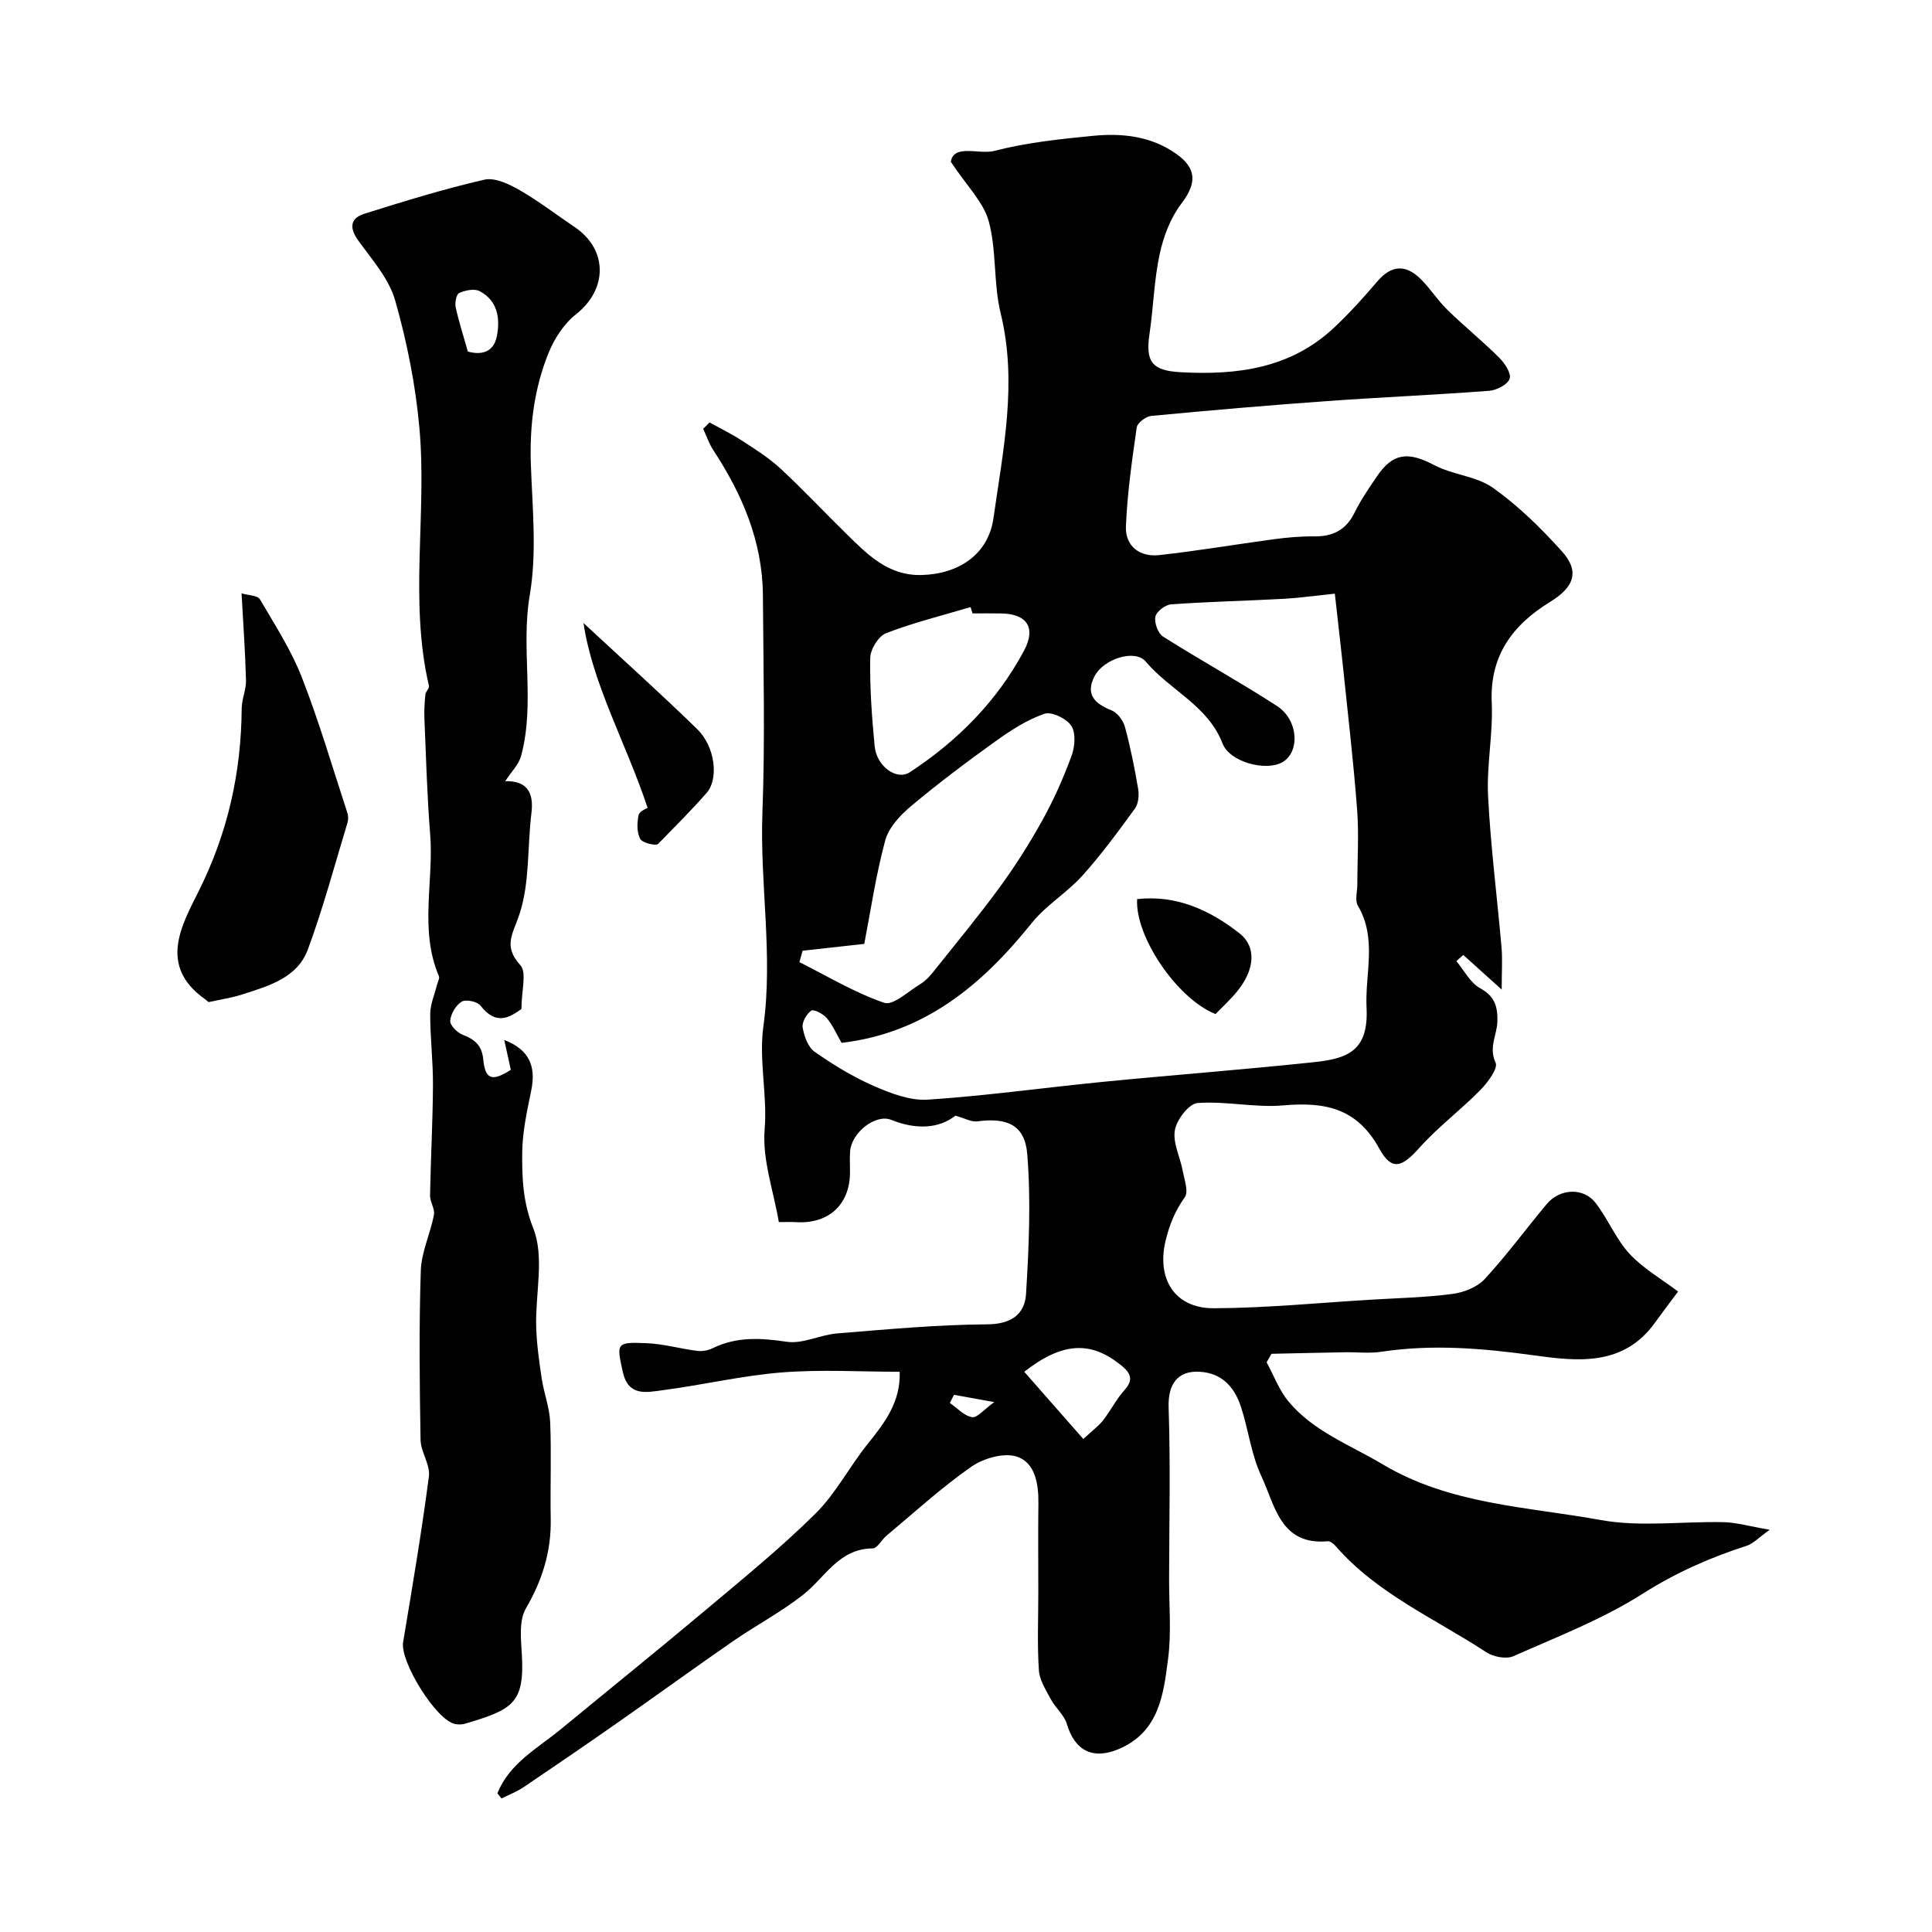
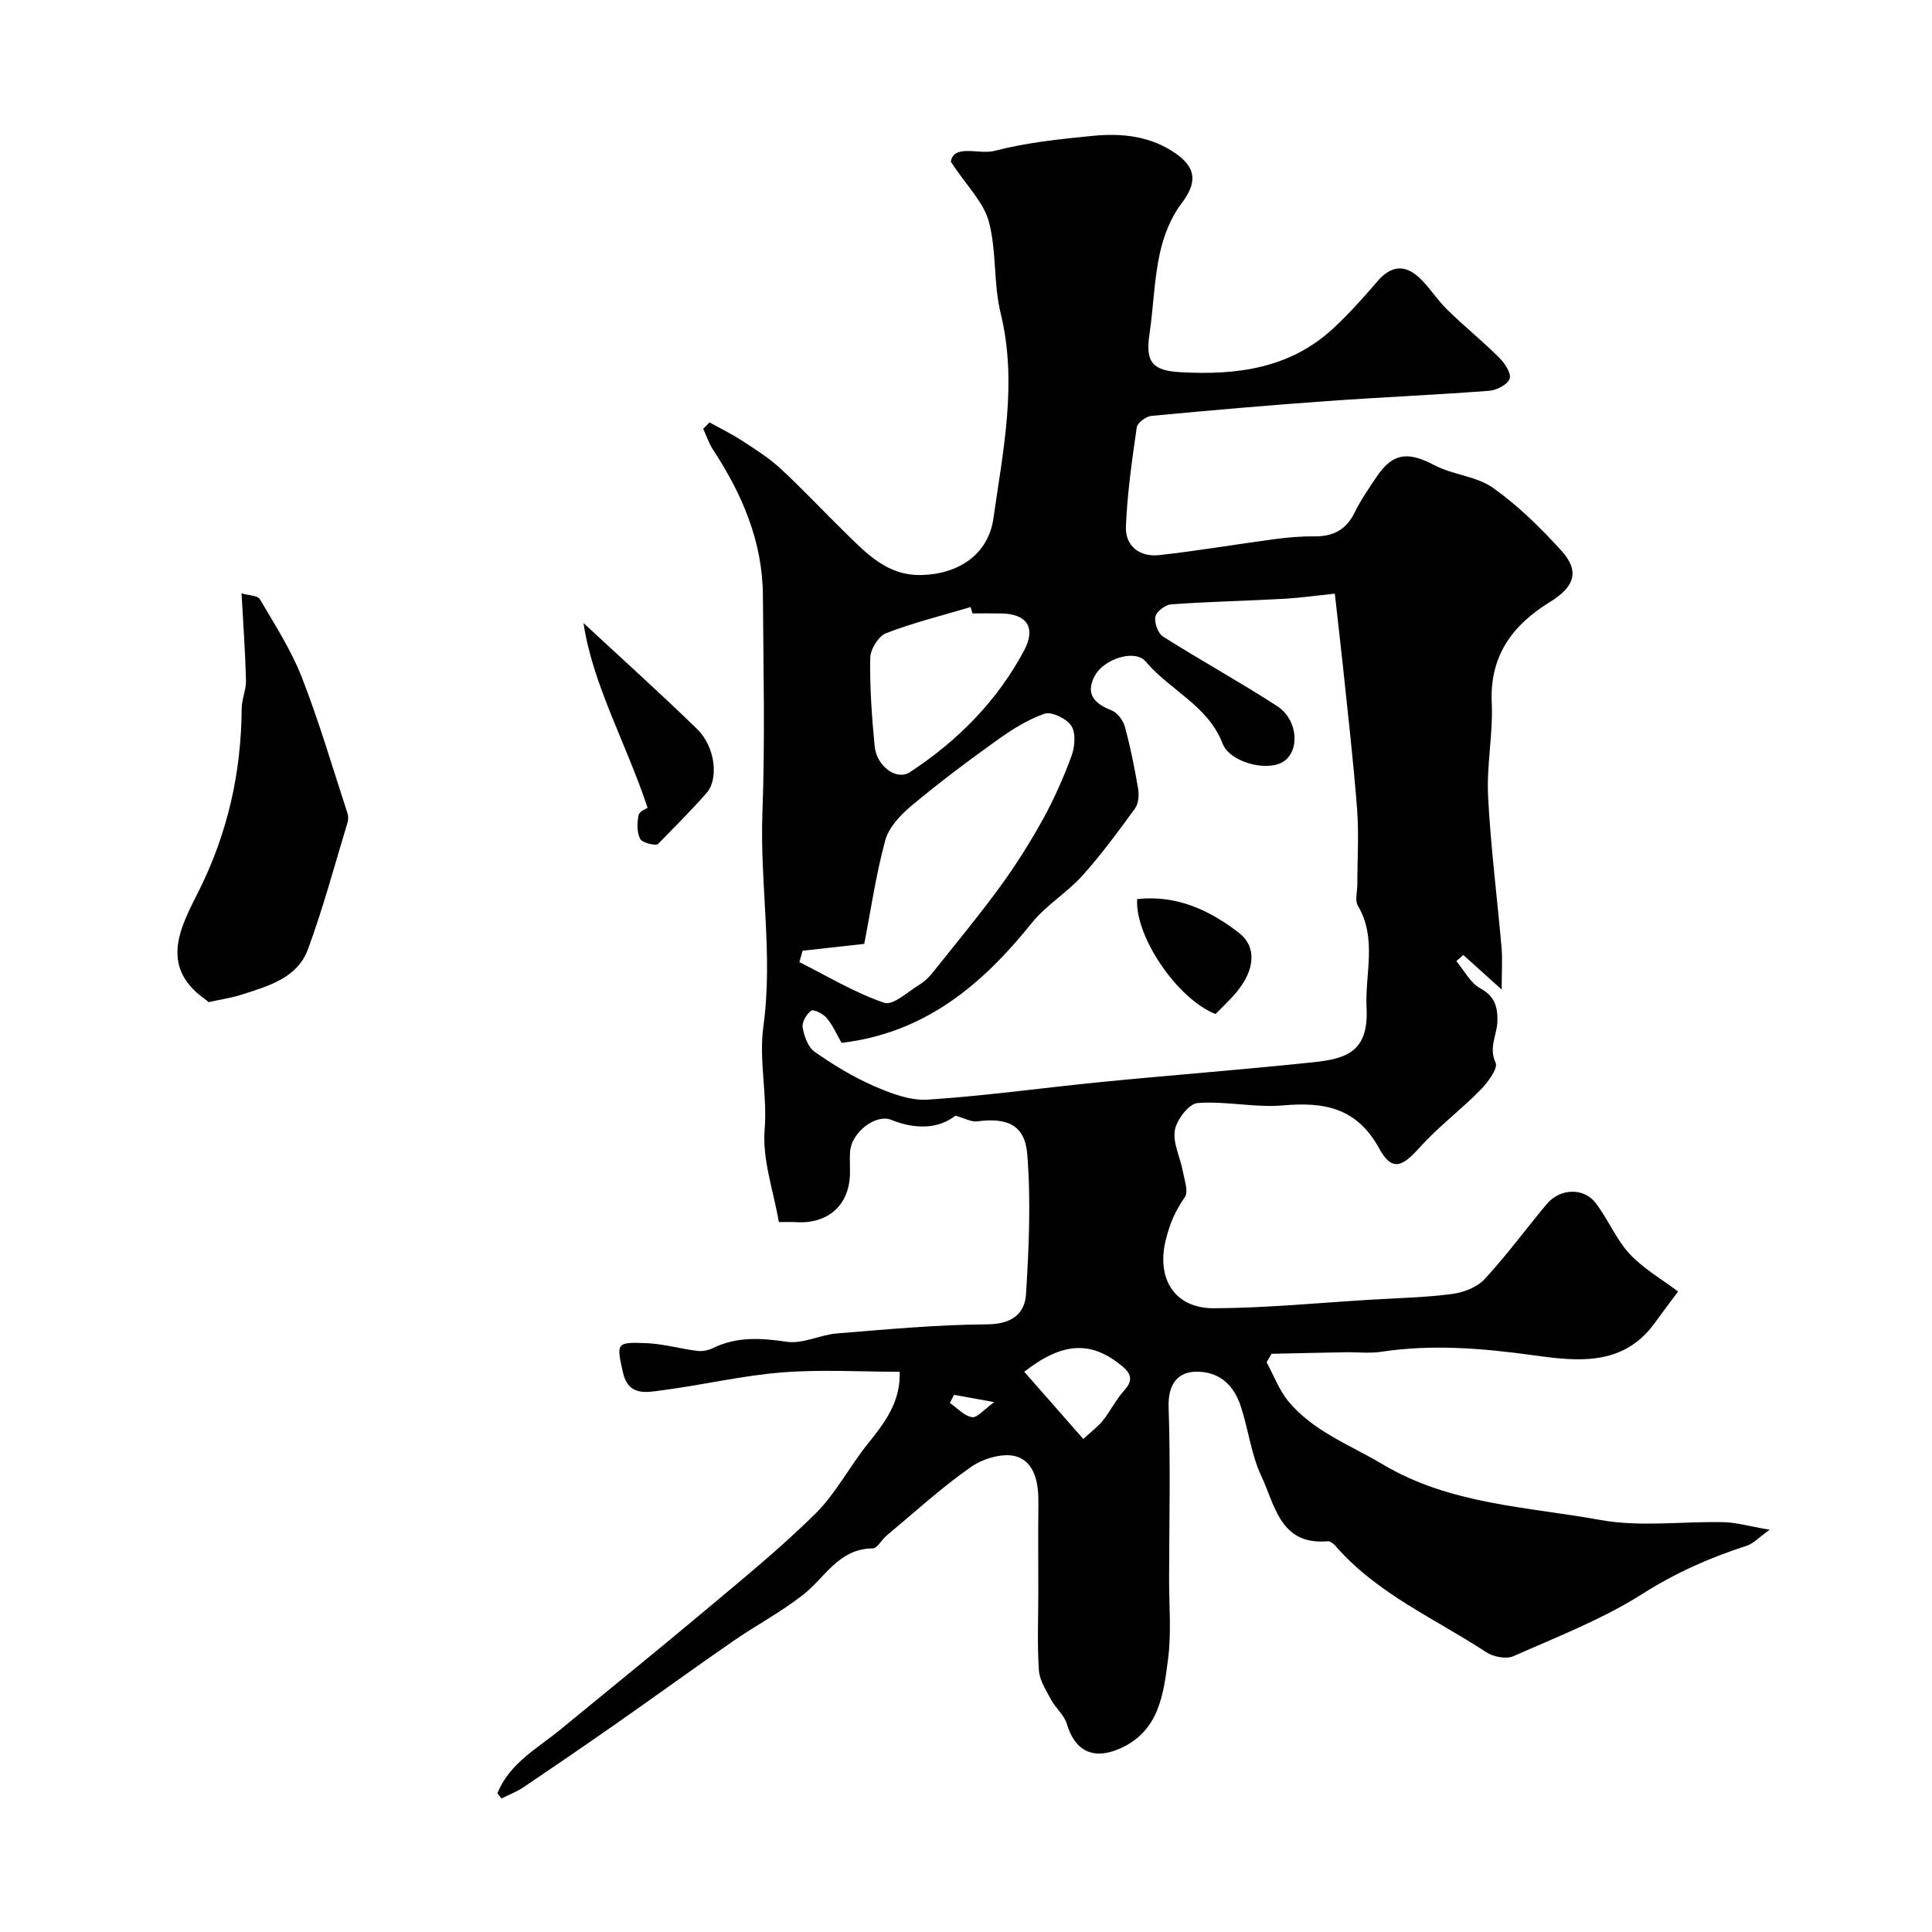
<svg xmlns="http://www.w3.org/2000/svg" enable-background="new 0 0 400 400" viewBox="0 0 400 400">
  <g fill="#010102">
    <path d="m102.98 371.29c2.5-6.26 8.34-9.32 13.19-13.32 10.01-8.24 20.1-16.38 30.02-24.71 7.69-6.46 15.51-12.82 22.63-19.87 4.24-4.19 7.07-9.78 10.85-14.47 3.53-4.38 6.82-8.71 6.6-14.91-8.13 0-16.33-.51-24.43.14-8.26.66-16.41 2.61-24.65 3.68-3.25.42-7.1 1.39-8.24-3.77-1.32-5.98-1.42-6.23 4.88-5.97 3.54.14 7.03 1.16 10.56 1.6 1.04.13 2.26-.12 3.21-.58 4.97-2.42 9.96-2.1 15.3-1.31 3.3.49 6.89-1.44 10.4-1.73 10.35-.84 20.71-1.81 31.07-1.88 4.99-.03 7.8-2.08 8.06-6.29.59-9.63 1.03-19.36.25-28.95-.49-6.08-4.2-7.61-10.37-6.78-1.18.16-2.48-.62-4.5-1.18-3.51 2.75-8.27 2.89-13.3.86-3.17-1.28-8.17 2.56-8.5 6.47-.12 1.49-.01 3-.03 4.5-.05 6.63-4.48 10.65-11.23 10.21-.99-.06-1.99-.01-3.5-.01-1.09-6.43-3.45-12.92-2.94-19.17.59-7.23-1.23-14.3-.26-21.36 2.04-14.77-.75-29.47-.2-44.22.56-14.98.2-29.99.1-44.99-.07-11.14-4.27-20.94-10.28-30.1-.88-1.34-1.4-2.93-2.08-4.4.44-.44.87-.88 1.31-1.32 2.26 1.25 4.6 2.39 6.75 3.79 2.74 1.78 5.55 3.55 7.93 5.75 4.63 4.29 8.95 8.91 13.46 13.33 4.45 4.36 8.75 8.92 15.82 8.72 7.69-.22 13.76-4.3 14.82-11.74 1.99-14.06 5.01-28.09 1.49-42.48-1.51-6.16-.81-12.87-2.45-18.98-1.06-3.97-4.53-7.3-7.86-12.36.58-3.75 5.9-1.44 9.02-2.25 6.6-1.72 13.5-2.44 20.32-3.11 6.1-.6 12.1.01 17.38 3.76 4.25 3.02 4.17 6.13 1.01 10.27-2.24 2.94-3.7 6.77-4.49 10.43-1.17 5.42-1.29 11.05-2.11 16.56-.88 5.87.63 7.59 6.44 7.91 11.67.65 22.69-.77 31.66-9.12 3.24-3.02 6.22-6.34 9.1-9.71 2.96-3.46 5.94-3.46 8.98-.43 1.97 1.96 3.49 4.39 5.48 6.33 3.47 3.39 7.26 6.46 10.7 9.88 1.16 1.15 2.57 3.24 2.21 4.38-.37 1.2-2.68 2.4-4.23 2.52-11.18.85-22.39 1.33-33.58 2.13-12.14.87-24.27 1.92-36.39 3.07-1.11.11-2.88 1.43-3.01 2.38-.98 6.8-1.96 13.64-2.24 20.49-.17 4.07 2.84 6.39 6.86 5.95 7.96-.87 15.86-2.23 23.79-3.29 2.77-.37 5.58-.62 8.37-.59 3.85.04 6.57-1.34 8.32-4.92 1.28-2.62 2.97-5.05 4.61-7.48 3.33-4.92 6.49-5.2 11.89-2.35 3.83 2.02 8.73 2.27 12.17 4.71 5.22 3.7 9.9 8.31 14.21 13.08 3.79 4.19 2.63 7.44-2.43 10.55-7.73 4.75-12.5 11.1-12.05 20.87.29 6.41-1.08 12.89-.76 19.29.53 10.49 1.88 20.94 2.79 31.41.21 2.38.03 4.8.03 8.67-3.47-3.13-5.71-5.14-7.95-7.16-.48.42-.96.84-1.44 1.27 1.62 1.92 2.88 4.5 4.94 5.62 3.04 1.67 3.63 3.83 3.56 6.87-.07 2.8-1.86 5.35-.37 8.54.55 1.17-1.65 4.13-3.18 5.68-4.06 4.13-8.77 7.65-12.61 11.95-3.6 4.02-5.7 4.88-8.31.13-4.62-8.42-11.32-9.67-19.88-8.92-5.85.51-11.86-.93-17.73-.49-1.79.13-4.33 3.46-4.7 5.63-.45 2.64 1.11 5.6 1.64 8.45.34 1.82 1.23 4.27.42 5.42-1.98 2.8-3.12 5.51-3.96 8.93-1.9 7.77 1.68 14.1 10.02 14.06 10.87-.05 21.73-1.13 32.6-1.78 5.6-.34 11.23-.45 16.78-1.19 2.35-.31 5.12-1.41 6.67-3.1 4.55-4.92 8.53-10.37 12.84-15.52 2.69-3.22 7.59-3.46 10.09-.23 2.58 3.33 4.2 7.47 7.02 10.53 2.81 3.05 6.6 5.2 10.07 7.83-1.89 2.54-3.37 4.47-4.79 6.45-6.55 9.13-16.13 7.99-25.2 6.74-10.52-1.45-20.91-2.32-31.46-.72-2.44.37-4.99.06-7.49.1-5.08.09-10.16.21-15.24.32-.34.59-.67 1.17-1.01 1.76 1.49 2.73 2.59 5.78 4.54 8.12 5.17 6.21 12.71 8.96 19.46 12.99 14.02 8.36 29.89 8.77 45.14 11.54 8.26 1.5 17 .25 25.52.45 2.58.06 5.14.82 9.5 1.57-2.27 1.61-3.4 2.88-4.8 3.33-7.58 2.44-14.66 5.57-21.51 9.92-8.31 5.28-17.7 8.92-26.77 12.93-1.49.66-4.15.13-5.61-.83-10.64-6.98-22.61-12.1-31.2-21.99-.4-.47-1.11-1.03-1.63-.98-9.83.88-10.91-7.49-13.73-13.48-2.11-4.49-2.68-9.69-4.26-14.46-1.32-3.96-3.87-6.86-8.46-7.15-4.72-.3-6.64 2.71-6.48 7.37.4 11.85.12 23.72.1 35.58-.01 5.5.49 11.07-.21 16.48-.95 7.38-1.85 15.14-10.21 18.68-5.36 2.27-9.11.36-10.76-5.22-.54-1.83-2.32-3.26-3.26-5.01-1.04-1.94-2.38-4-2.52-6.08-.36-5.34-.12-10.72-.12-16.08 0-6.17-.06-12.33.02-18.5.05-4.01-.68-8.4-4.43-9.64-2.68-.89-6.92.31-9.44 2.07-6.18 4.3-11.77 9.44-17.57 14.28-1.02.85-1.91 2.63-2.87 2.64-7.02.05-9.83 6-14.39 9.59-4.57 3.59-9.78 6.34-14.58 9.66-8.06 5.57-15.98 11.33-24 16.94-6.39 4.47-12.82 8.87-19.28 13.23-1.42.96-3.06 1.58-4.6 2.35-.27-.36-.56-.71-.85-1.06zm173.38-248.38c-4.14.43-7.36.89-10.59 1.07-7.76.42-15.54.59-23.29 1.14-1.21.09-3.06 1.49-3.27 2.56-.25 1.26.54 3.46 1.59 4.12 7.78 4.92 15.87 9.37 23.59 14.37 4.5 2.92 4.8 9.67 1 11.7-3.43 1.84-10.8-.11-12.27-3.93-3.04-7.9-10.92-11.03-15.91-16.97-2.23-2.65-8.74-.57-10.61 3.06-1.93 3.75.07 5.67 3.55 7.05 1.2.48 2.39 2.08 2.75 3.4 1.15 4.22 2.01 8.53 2.74 12.84.22 1.3.07 3.06-.65 4.06-3.46 4.76-6.96 9.54-10.89 13.91-3.19 3.54-7.51 6.11-10.47 9.79-10.29 12.82-22.17 22.81-39.39 24.83-1.06-1.83-1.84-3.68-3.08-5.14-.74-.87-2.71-1.88-3.2-1.53-.98.7-1.96 2.4-1.78 3.49.31 1.8 1.11 4.07 2.48 5.03 3.86 2.7 7.95 5.2 12.25 7.08 3.51 1.53 7.53 3.08 11.21 2.83 12.09-.8 24.11-2.49 36.17-3.68 14.55-1.43 29.13-2.53 43.67-4.07 6.97-.74 11.42-2.27 10.97-11.27-.35-7.03 2.23-14.32-1.79-21.12-.66-1.12-.12-2.95-.12-4.44 0-5.19.35-10.41-.05-15.57-.76-9.97-1.93-19.91-2.96-29.86-.51-4.8-1.08-9.61-1.65-14.75zm-110.19 73.93c-.22.79-.44 1.57-.66 2.36 5.82 2.91 11.46 6.34 17.56 8.42 1.84.63 4.99-2.39 7.46-3.87.97-.59 1.83-1.46 2.55-2.36 4.69-5.88 9.49-11.67 13.93-17.74 3.25-4.45 6.22-9.16 8.89-13.98 2.33-4.22 4.3-8.67 5.96-13.2.69-1.88.91-4.72-.06-6.2-.98-1.5-4.1-3.01-5.58-2.49-3.59 1.25-6.96 3.43-10.09 5.68-5.97 4.28-11.87 8.71-17.5 13.43-2.25 1.88-4.64 4.45-5.36 7.14-1.94 7.17-3.01 14.57-4.33 21.39-4.6.51-8.69.96-12.77 1.42zm35.18-69.84c-.13-.44-.27-.88-.4-1.31-5.85 1.74-11.81 3.21-17.49 5.4-1.58.61-3.26 3.34-3.29 5.13-.1 6.09.33 12.21.92 18.28.41 4.19 4.57 7.16 7.28 5.38 9.89-6.48 18.05-14.7 23.65-25.18 2.53-4.74.6-7.6-4.68-7.69-2-.04-4-.01-5.99-.01zm22.94 170.93c1.97-1.83 3.19-2.71 4.07-3.84 1.59-2.04 2.77-4.43 4.49-6.33 2.19-2.41.81-3.88-.98-5.29-6.14-4.84-11.95-4.6-19.81 1.54 4.05 4.6 8.04 9.15 12.23 13.92zm-26.77-9.15c-.29.56-.57 1.12-.86 1.69 1.52 1.05 2.94 2.66 4.59 2.94 1.06.18 2.46-1.59 4.6-3.12-3.68-.66-6-1.09-8.33-1.51z" />
-     <path d="m105.76 221.49c-.42-1.91-.83-3.78-1.36-6.17 5.16 1.98 6.62 5.41 5.59 10.44-.87 4.25-1.83 8.58-1.87 12.88-.05 5.24.13 10.22 2.29 15.67 2.35 5.92.42 13.49.6 20.34.1 3.6.62 7.21 1.15 10.78.46 3.04 1.63 6.01 1.75 9.04.27 6.65-.01 13.33.11 19.99.13 6.73-1.73 12.69-5.14 18.55-1.48 2.54-1.01 6.42-.83 9.66.56 10-1.96 11.31-11.83 14.22-.62.18-1.35.17-1.99.05-3.92-.75-11.44-12.91-10.77-16.95 1.91-11.42 3.84-22.85 5.34-34.32.31-2.41-1.68-5.04-1.73-7.58-.2-11.66-.33-23.33.05-34.98.12-3.88 1.97-7.67 2.72-11.57.24-1.24-.82-2.69-.8-4.03.13-7.61.56-15.22.6-22.83.03-4.91-.58-9.82-.57-14.73 0-2 .9-4.01 1.39-6.01.15-.62.61-1.37.41-1.84-4.09-9.59-1.03-19.61-1.81-29.39-.64-7.96-.85-15.95-1.19-23.93-.07-1.66.04-3.35.2-5 .06-.61.86-1.26.74-1.76-4.13-17.71-.37-35.71-1.98-53.47-.8-8.87-2.57-17.76-5.01-26.33-1.27-4.48-4.75-8.42-7.59-12.34-1.95-2.7-1.79-4.69 1.28-5.65 8.19-2.57 16.41-5.11 24.77-7.03 2.18-.5 5.12.92 7.3 2.17 3.95 2.26 7.58 5.07 11.37 7.62 6.95 4.68 6.87 12.92.29 18.09-2.47 1.94-4.45 5.01-5.66 7.97-2.99 7.37-3.96 15.14-3.67 23.16.32 9.01 1.27 18.24-.23 27.01-1.9 11.14 1.16 22.36-1.79 33.27-.49 1.82-2.07 3.35-3.29 5.24 4.34-.09 5.98 2.16 5.43 6.59-.87 7-.32 14.39-2.47 20.92-1.35 4.12-3.47 6.59.18 10.6 1.36 1.5.22 5.27.22 9.06-2.14 1.48-5.1 3.72-8.48-.7-.65-.85-3.03-1.34-3.89-.82-1.21.74-2.27 2.54-2.38 3.96-.07.93 1.47 2.48 2.61 2.91 2.52.96 3.97 2.22 4.24 5.14.4 4.15 1.87 4.57 5.7 2.1zm-8.9-148.71c2.55.73 5.3.34 6-3.13.73-3.66.21-7.41-3.58-9.38-1.09-.56-2.96-.17-4.21.39-.59.26-.93 2.01-.73 2.94.65 2.97 1.59 5.87 2.52 9.18z" />
    <path d="m43.18 207.48c-.29-.24-.53-.47-.8-.66-9.7-6.91-4.69-15.39-1.21-22.38 6.01-12.06 8.77-24.5 8.87-37.77.01-1.93.94-3.86.89-5.78-.14-5.74-.56-11.47-.92-18.05 1.55.46 3.34.44 3.79 1.22 3.1 5.29 6.49 10.52 8.7 16.2 3.58 9.17 6.35 18.67 9.42 28.04.2.6.22 1.37.04 1.98-2.67 8.79-5.04 17.7-8.22 26.3-2.18 5.9-8.14 7.55-13.58 9.31-2.14.69-4.4 1.02-6.98 1.59z" />
    <path d="m120.81 129c7.71 7.16 15.76 14.39 23.51 21.93 3.84 3.74 4.45 10.37 2.03 13.17-3.1 3.57-6.67 7.1-10.08 10.61-.48.49-3.3-.2-3.73-1.03-.71-1.35-.66-3.33-.33-4.92.17-.82 1.67-1.36 1.87-1.51-4.46-13.42-11.39-25.55-13.27-38.25z" />
    <path d="m235.43 186.15c8.13-.9 14.99 2.25 21.13 7.03 3.67 2.86 3.26 7.64-.53 12.21-1.37 1.65-2.96 3.11-4.37 4.56-7.92-3.13-16.69-16.03-16.23-23.8z" />
  </g>
</svg>